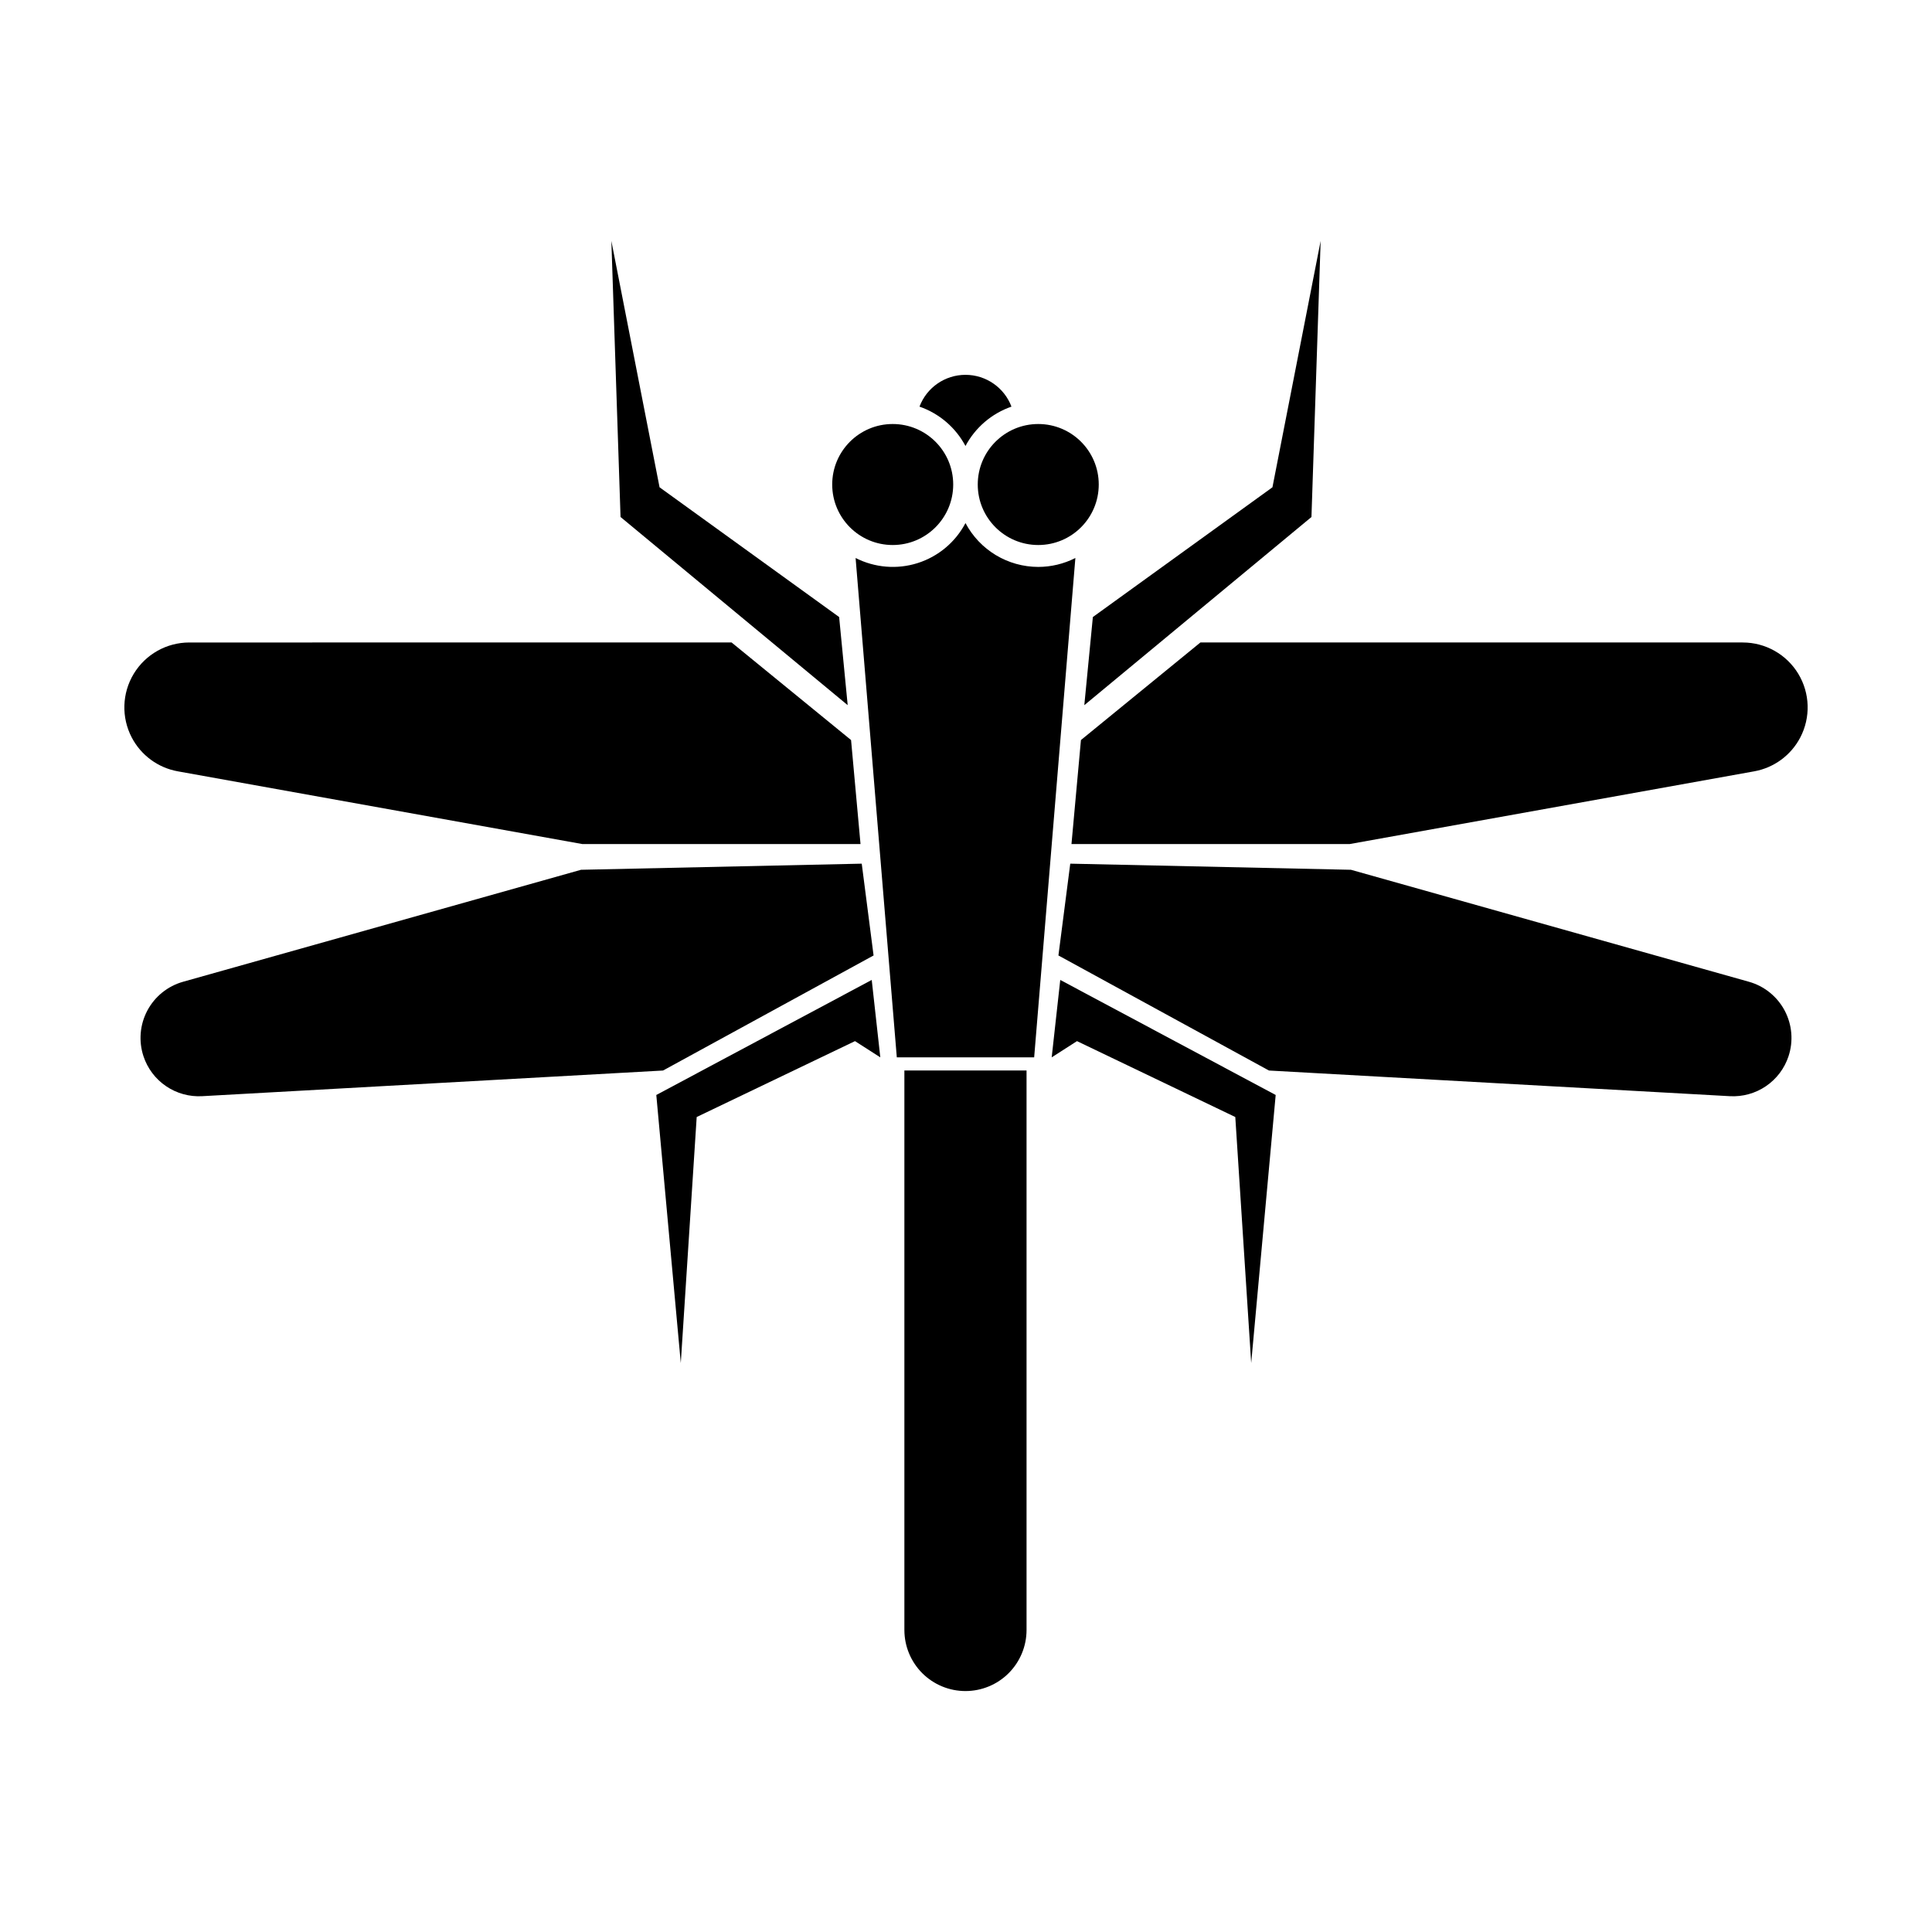
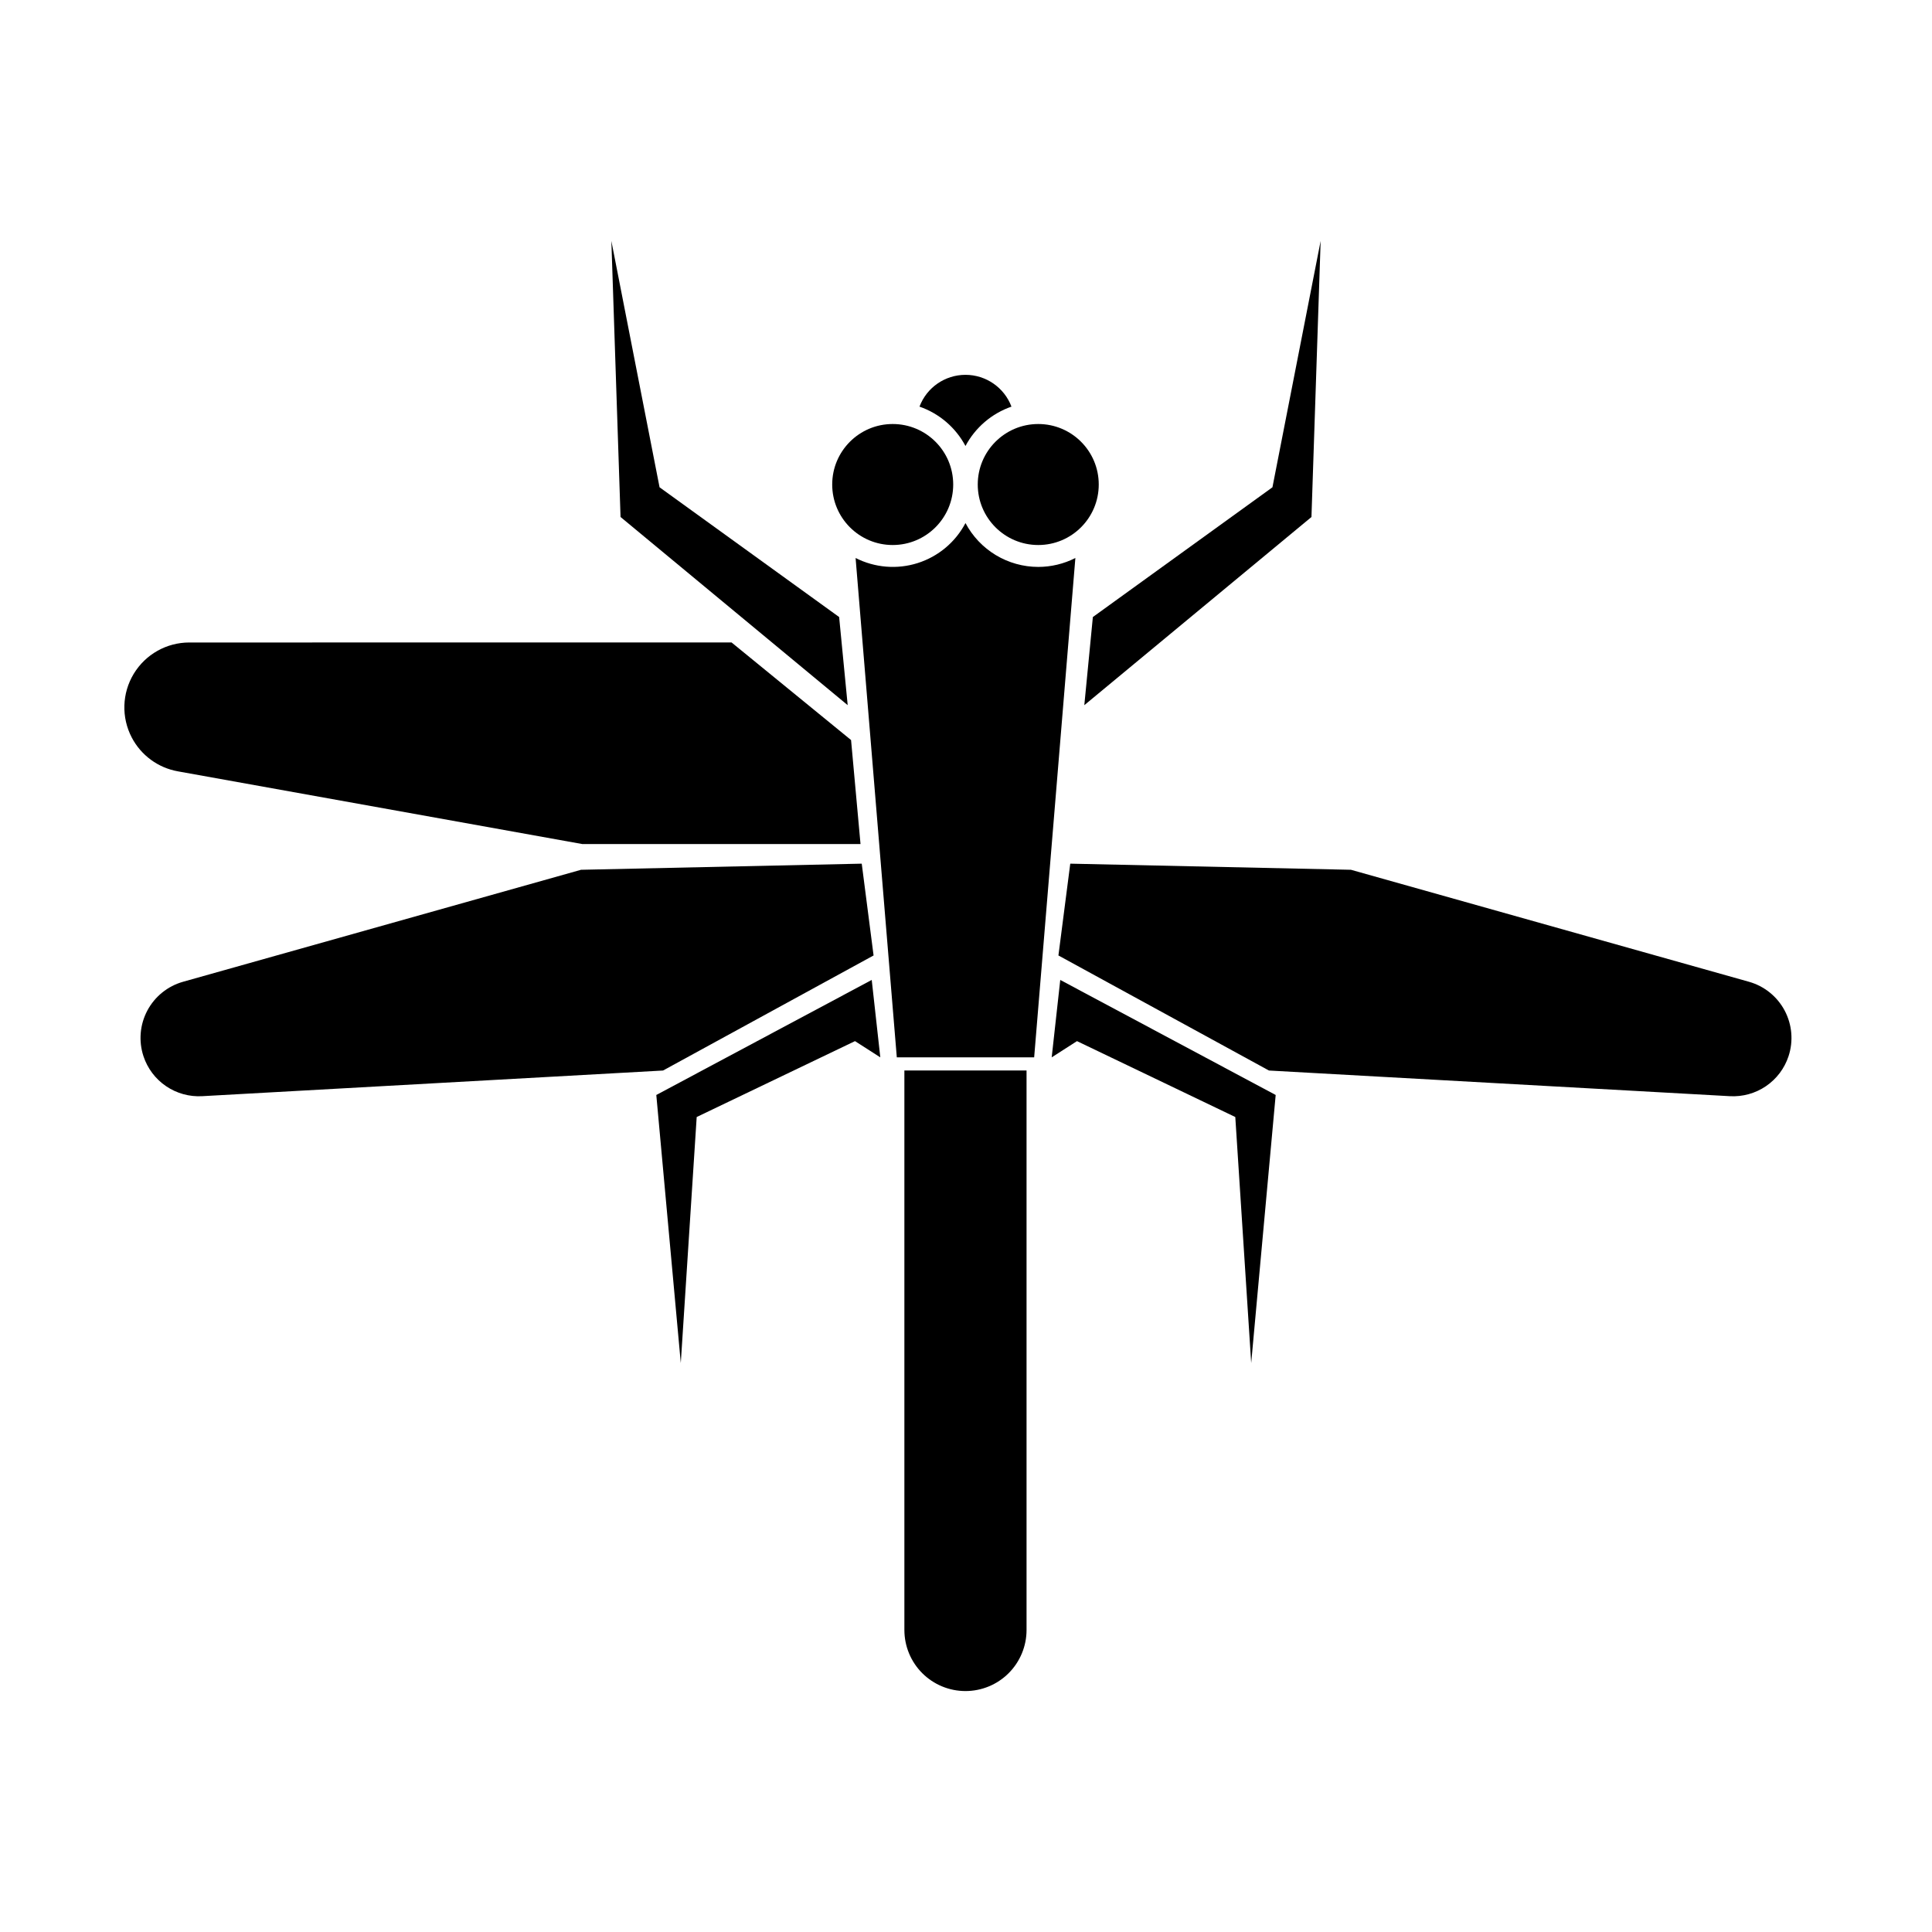
<svg xmlns="http://www.w3.org/2000/svg" fill="#000000" width="800px" height="800px" version="1.1" viewBox="144 144 512 512">
  <g>
    <path d="m396.61 272.4c0 8.855-7.18 16.035-16.035 16.035-8.855 0-16.031-7.18-16.031-16.035 0-8.855 7.176-16.031 16.031-16.031 8.855 0 16.035 7.176 16.035 16.031" />
    <path d="m435.18 272.4c0 8.855-7.176 16.035-16.031 16.035-8.855 0-16.035-7.18-16.035-16.035 0-8.855 7.18-16.031 16.035-16.031 8.855 0 16.031 7.176 16.031 16.031" />
    <path d="m383.67 427.69h32.375v148.27c0 4.293-1.707 8.41-4.742 11.449-3.035 3.035-7.152 4.738-11.445 4.738s-8.414-1.703-11.449-4.738c-3.035-3.039-4.738-7.156-4.738-11.449z" />
    <path d="m366.38 307.52-47.59-34.383-12.773-65.289 2.434 73.16 60.195 49.867z" />
    <path d="m369.54 340.12-31.664-25.859-143.71 0.004c-6.019 0-11.602 3.144-14.723 8.297-3.117 5.152-3.316 11.559-0.523 16.891 2.465 4.711 6.969 8.016 12.203 8.957l107.18 19.27h73.742z" />
    <path d="m377.29 424.21-2.273-20.516-57.09 30.488 6.488 71.039 4.215-65.199 41.953-20.113z" />
    <path d="m372.37 372.88 3.137 24.328-55.793 30.492-122.15 6.801c-3.391 0.188-6.754-0.746-9.562-2.656s-4.91-4.695-5.977-7.922c-1.328-4.008-0.957-8.387 1.023-12.117 1.98-3.727 5.402-6.484 9.465-7.629l105.47-29.676z" />
    <path d="m433.62 307.52 47.59-34.383 12.773-65.285-2.434 73.16-60.195 49.867z" />
-     <path d="m430.46 340.12 31.664-25.859h143.71v0.004c6.023-0.004 11.605 3.144 14.727 8.293 3.117 5.152 3.316 11.562 0.523 16.895-2.465 4.711-6.969 8.016-12.199 8.957l-107.19 19.27h-73.742z" />
    <path d="m422.71 424.21 2.269-20.516 57.09 30.488-6.488 71.039-4.215-65.199-41.953-20.113z" />
    <path d="m427.63 372.88-3.137 24.328 55.793 30.492 122.15 6.801c3.391 0.188 6.754-0.746 9.562-2.656s4.91-4.695 5.977-7.922c1.328-4.008 0.957-8.387-1.023-12.117-1.98-3.727-5.402-6.484-9.465-7.629l-105.47-29.676z" />
    <path d="m419.15 294.24c-3.969-0.004-7.859-1.09-11.258-3.137s-6.172-4.984-8.031-8.488c-2.66 5.059-7.211 8.867-12.66 10.602-5.449 1.73-11.363 1.25-16.461-1.344l10.922 132.33h36.402l10.922-132.33h0.004c-3.047 1.555-6.422 2.363-9.84 2.367z" />
    <path d="m399.86 262.19c2.602-4.887 6.953-8.613 12.188-10.43-1.914-5.07-6.769-8.426-12.188-8.426s-10.273 3.356-12.184 8.426c5.231 1.816 9.582 5.543 12.184 10.43z" />
  </g>
</svg>